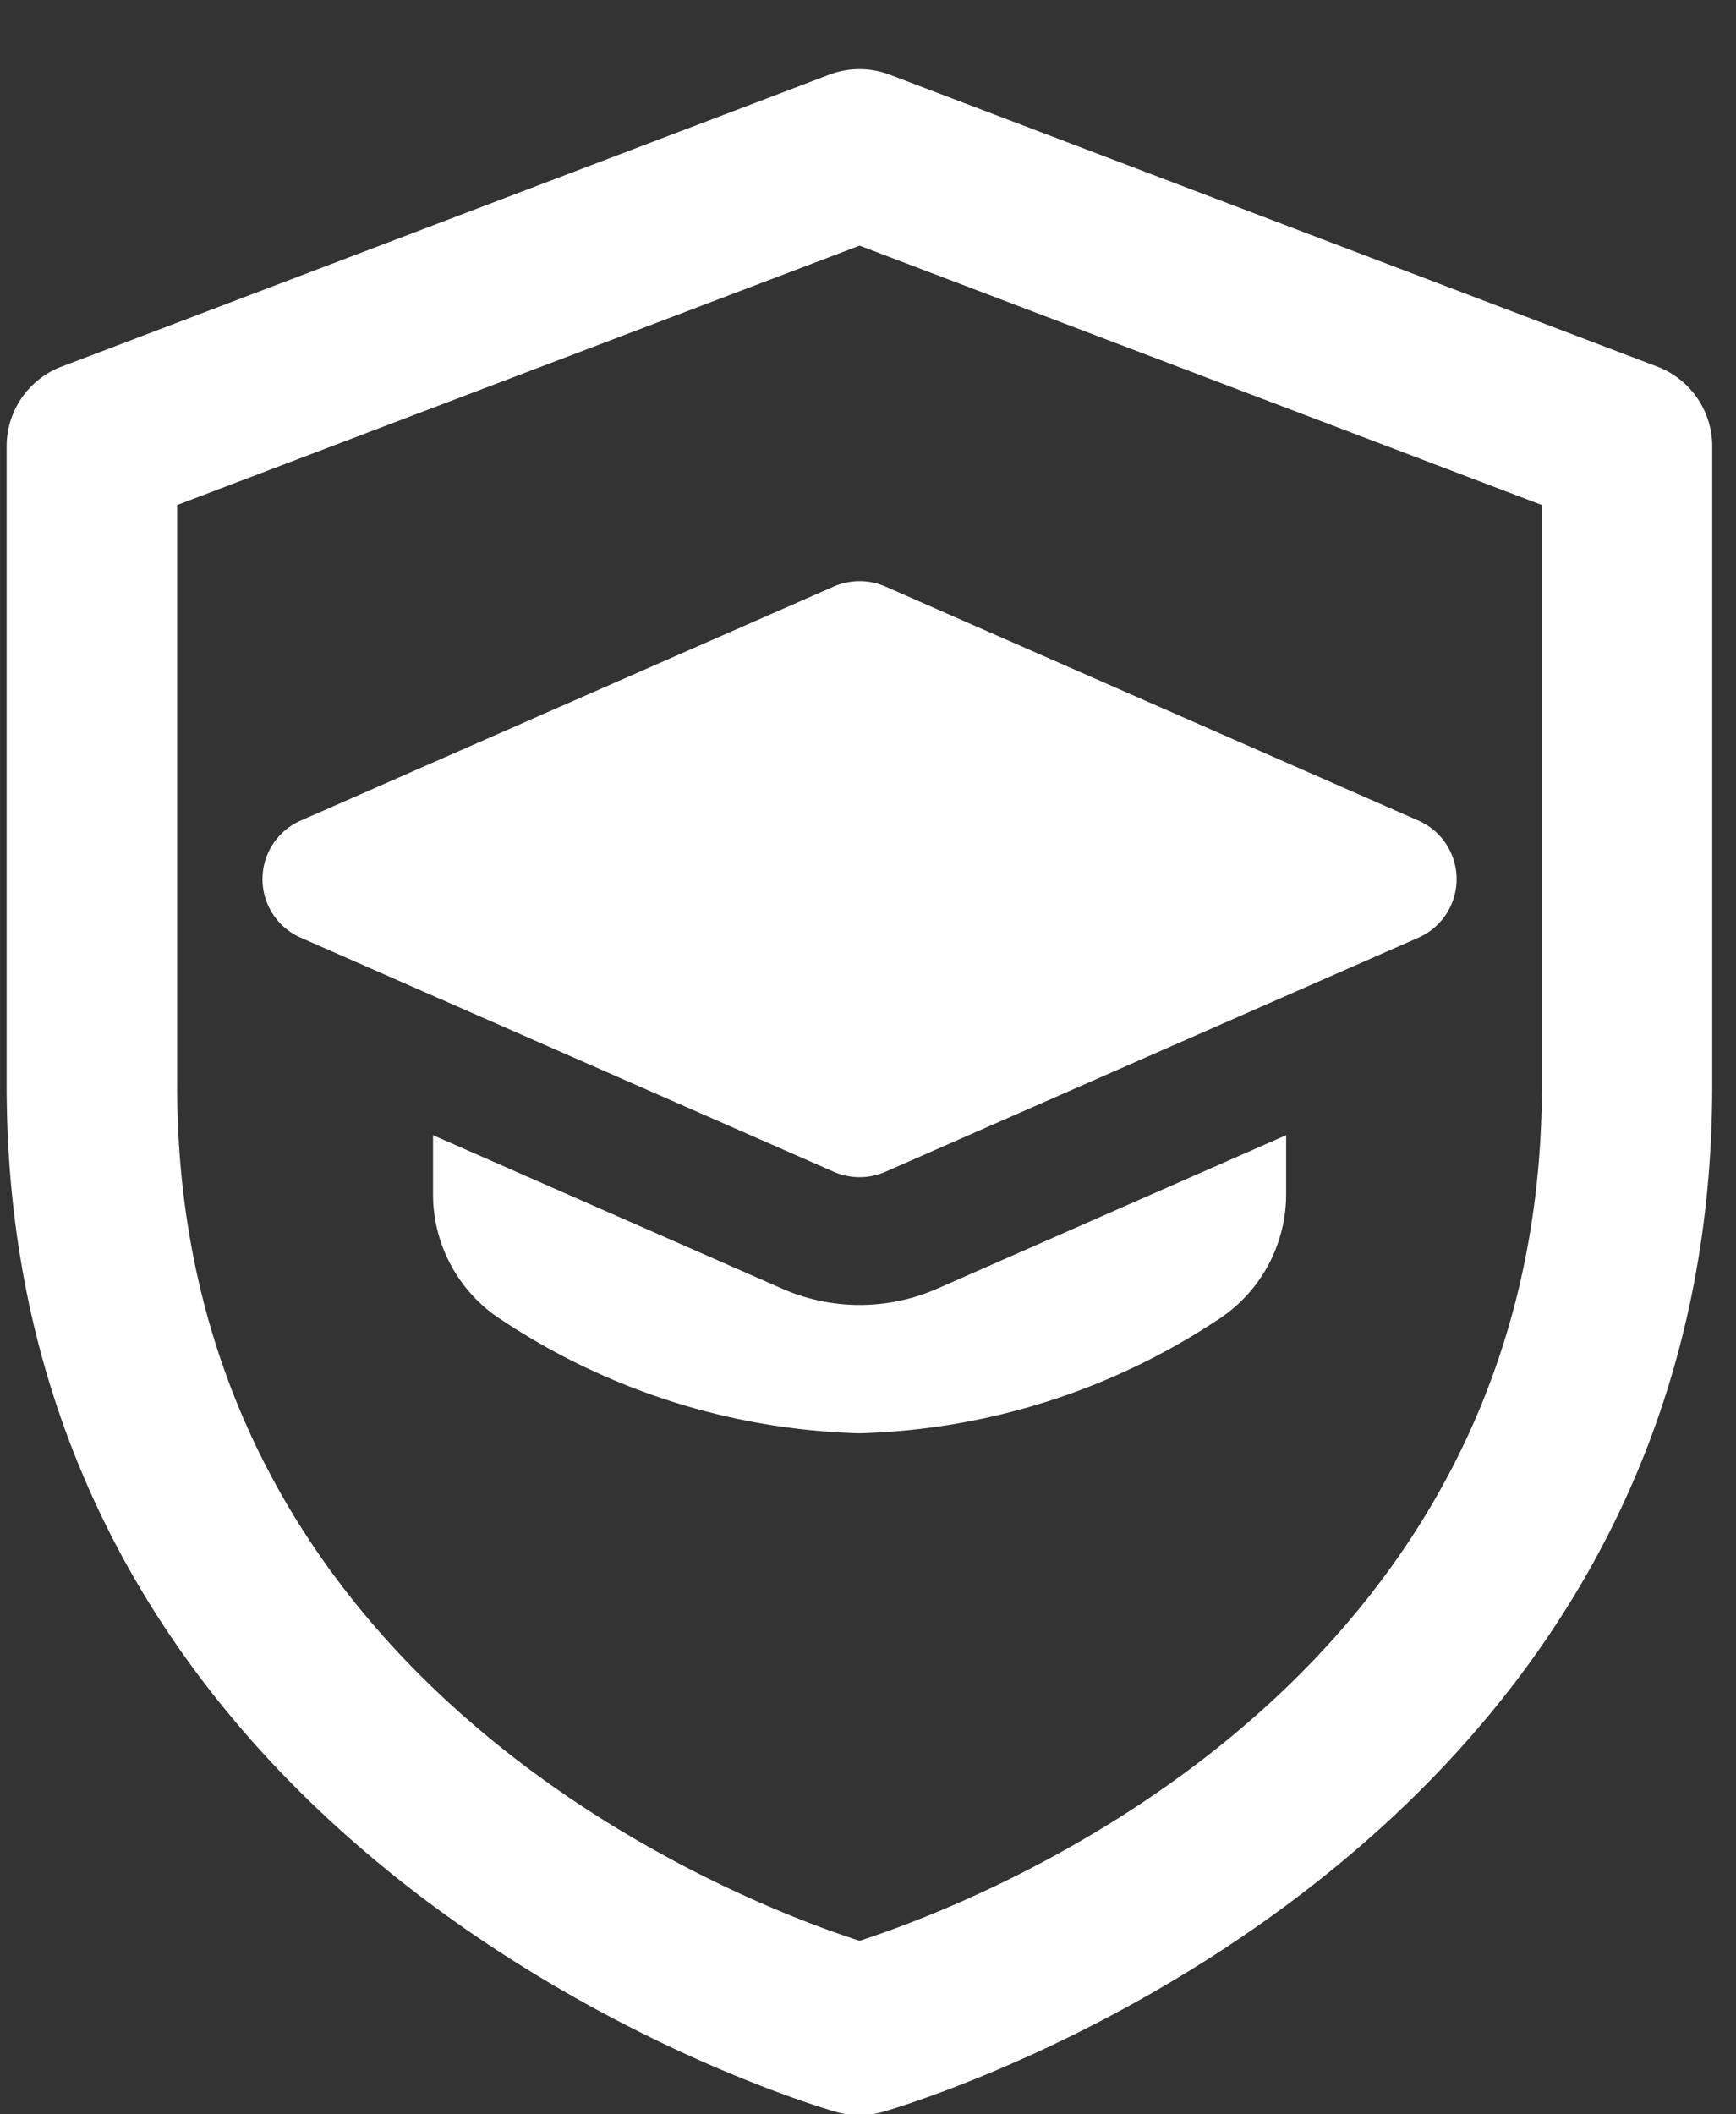
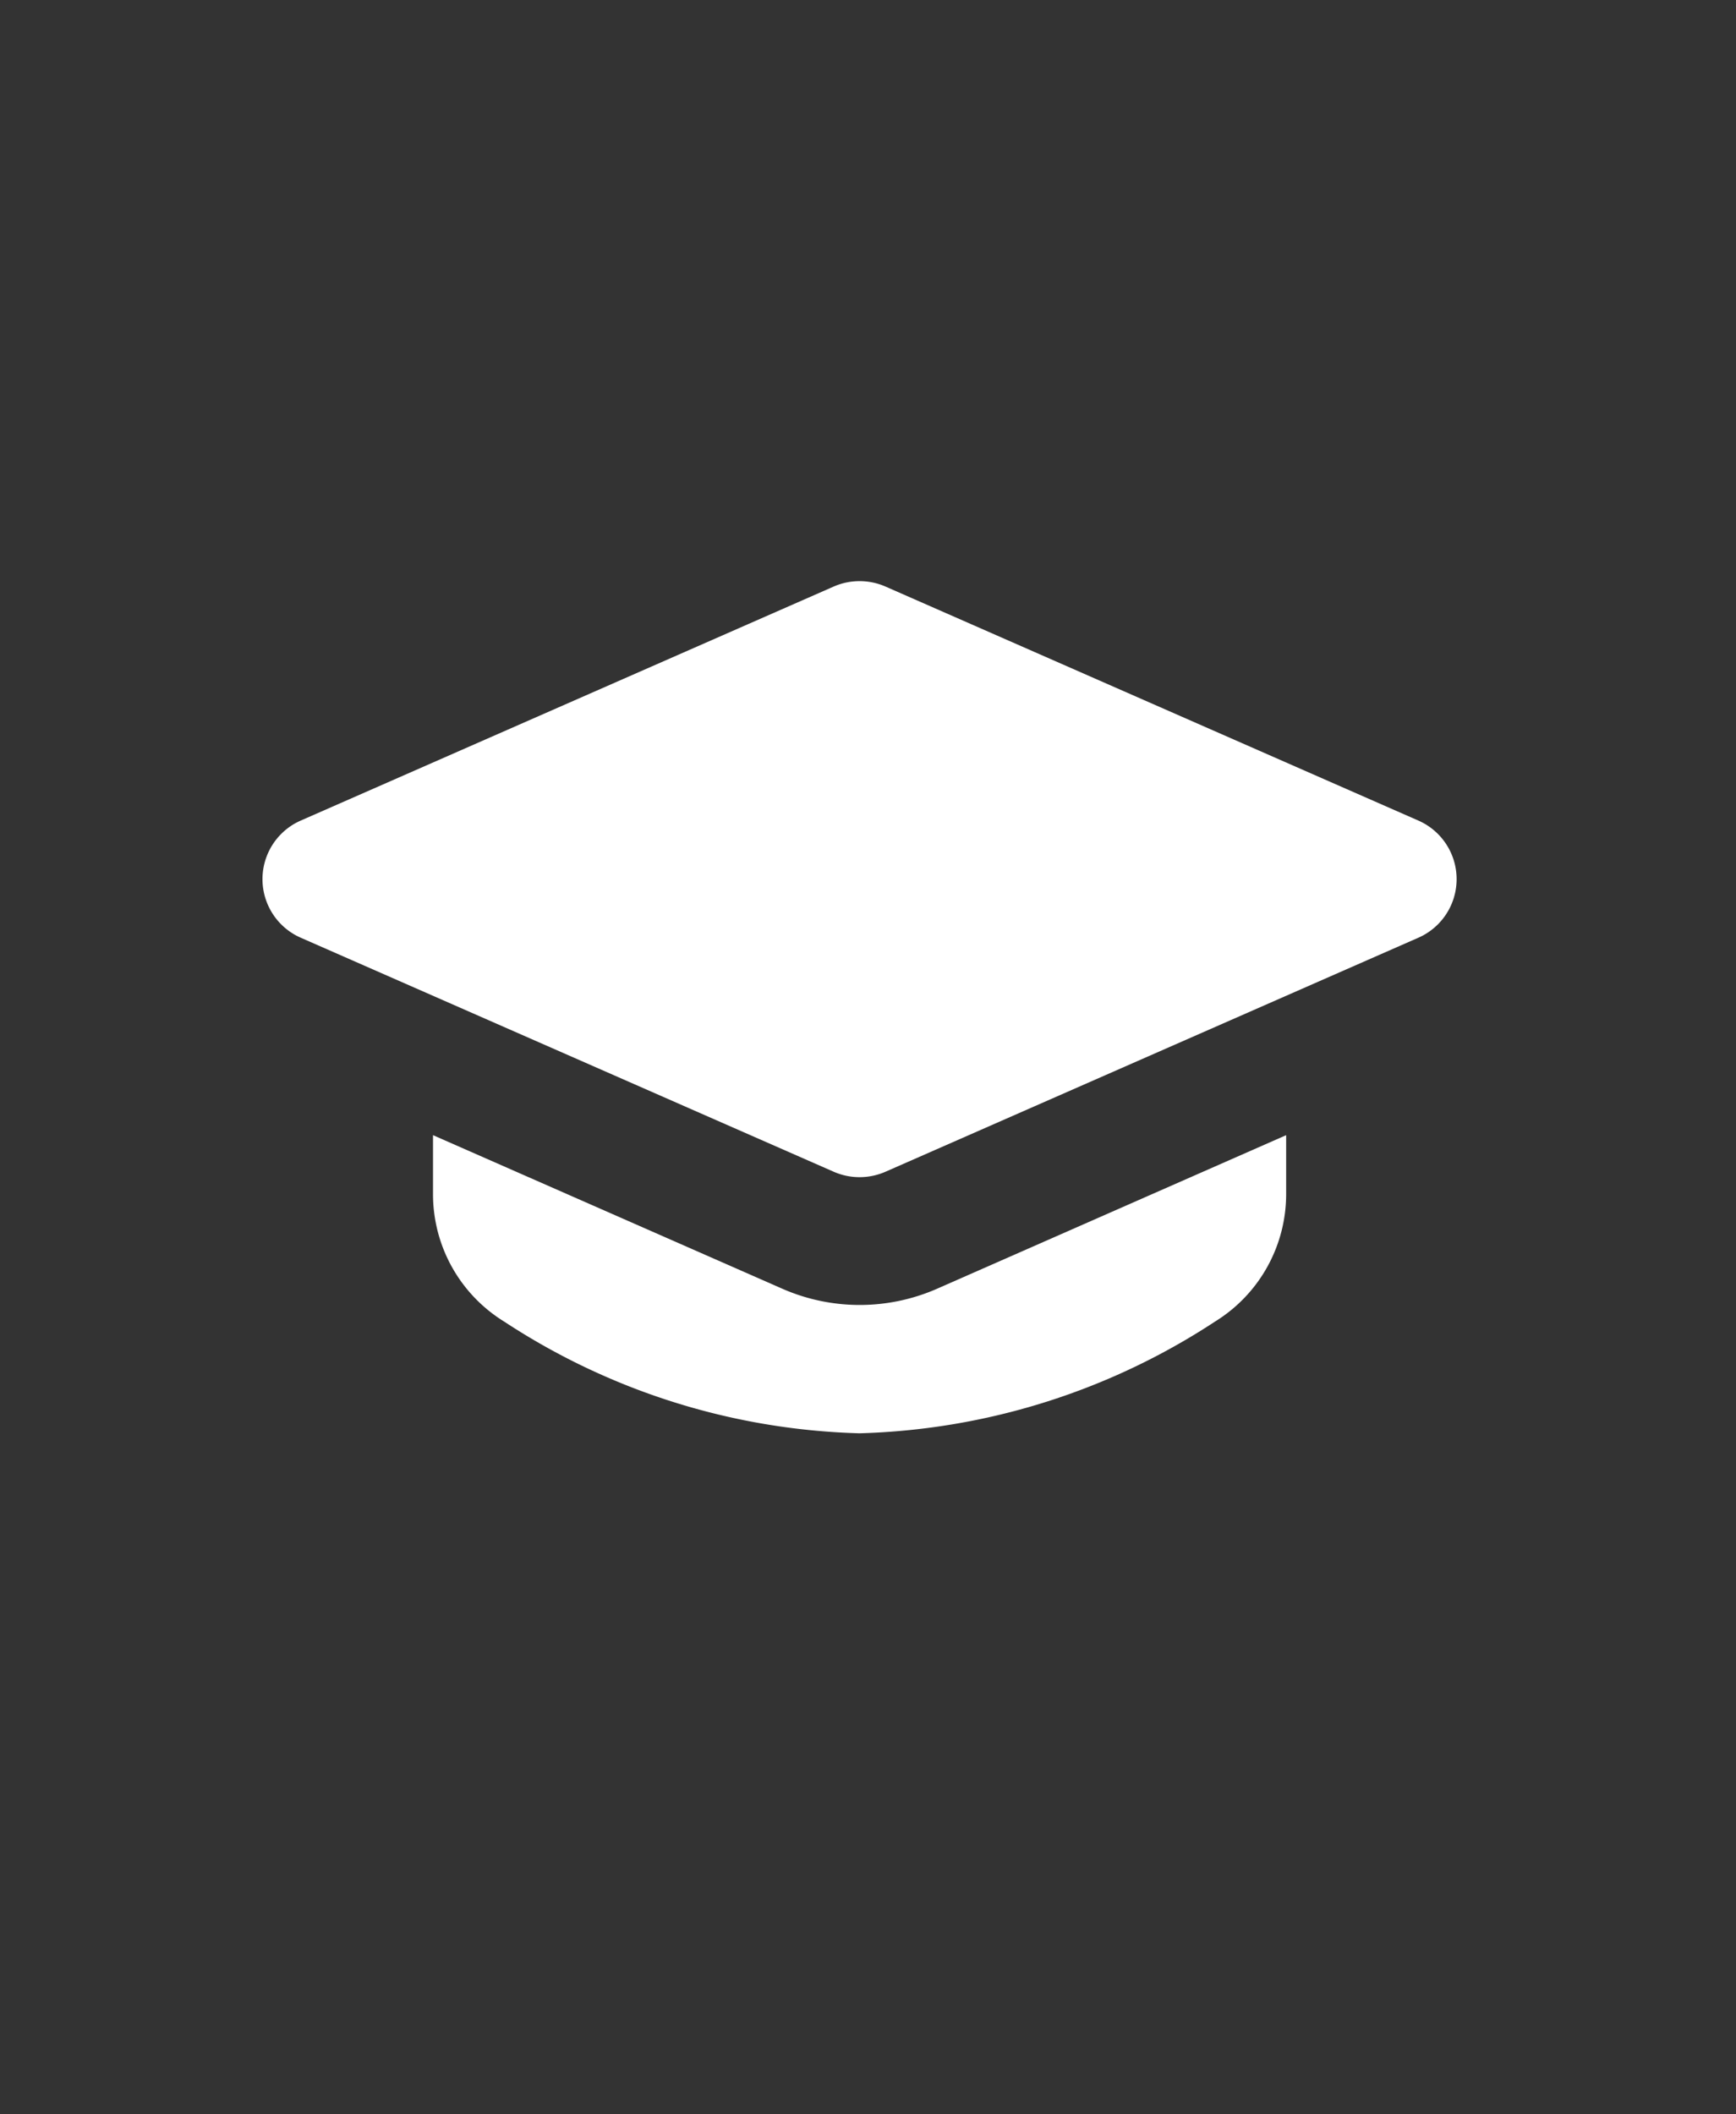
<svg xmlns="http://www.w3.org/2000/svg" width="23" height="28" viewBox="0 0 23 28">
  <rect x="0" y="0" width="23" height="28" fill="#333333" stroke="none" />
  <defs>
    <style>
      .cls-1 {
        fill: #fff;
        fill-rule: evenodd;
      }
    </style>
  </defs>
  <path id="Path_1" data-name="Path 1" class="cls-1" d="M11.388,15.589a0.851,0.851,0,0,1-.341-0.071l-7.063-3.1a0.847,0.847,0,0,1,0-1.551l7.063-3.1a0.857,0.857,0,0,1,.683,0l7.062,3.1a0.847,0.847,0,0,1,0,1.551l-7.062,3.1A0.855,0.855,0,0,1,11.388,15.589Zm1.024,1.479a2.552,2.552,0,0,1-2.044,0L5.737,15.033V15.81A1.981,1.981,0,0,0,6.677,17.5a9.017,9.017,0,0,0,4.71,1.481A9.031,9.031,0,0,0,16.1,17.5a1.983,1.983,0,0,0,.94-1.688V15.033Z" />
-   <path id="Path_2" data-name="Path 2" class="cls-1" d="M11.388,28.011a1.145,1.145,0,0,1-.3-0.04c-0.11-.03-11-3.109-11-13.593V5.91A1.128,1.128,0,0,1,.816,4.855L10.987,0.989a1.133,1.133,0,0,1,.8,0l10.17,3.866a1.13,1.13,0,0,1,.728,1.055v8.468c0,10.485-10.894,13.563-11,13.593A1.137,1.137,0,0,1,11.388,28.011ZM2.347,6.688v7.69c0,7.956,7.418,10.8,9.041,11.324,1.623-.526,9.04-3.368,9.04-11.324V6.688l-9.04-3.435Z" />
</svg>